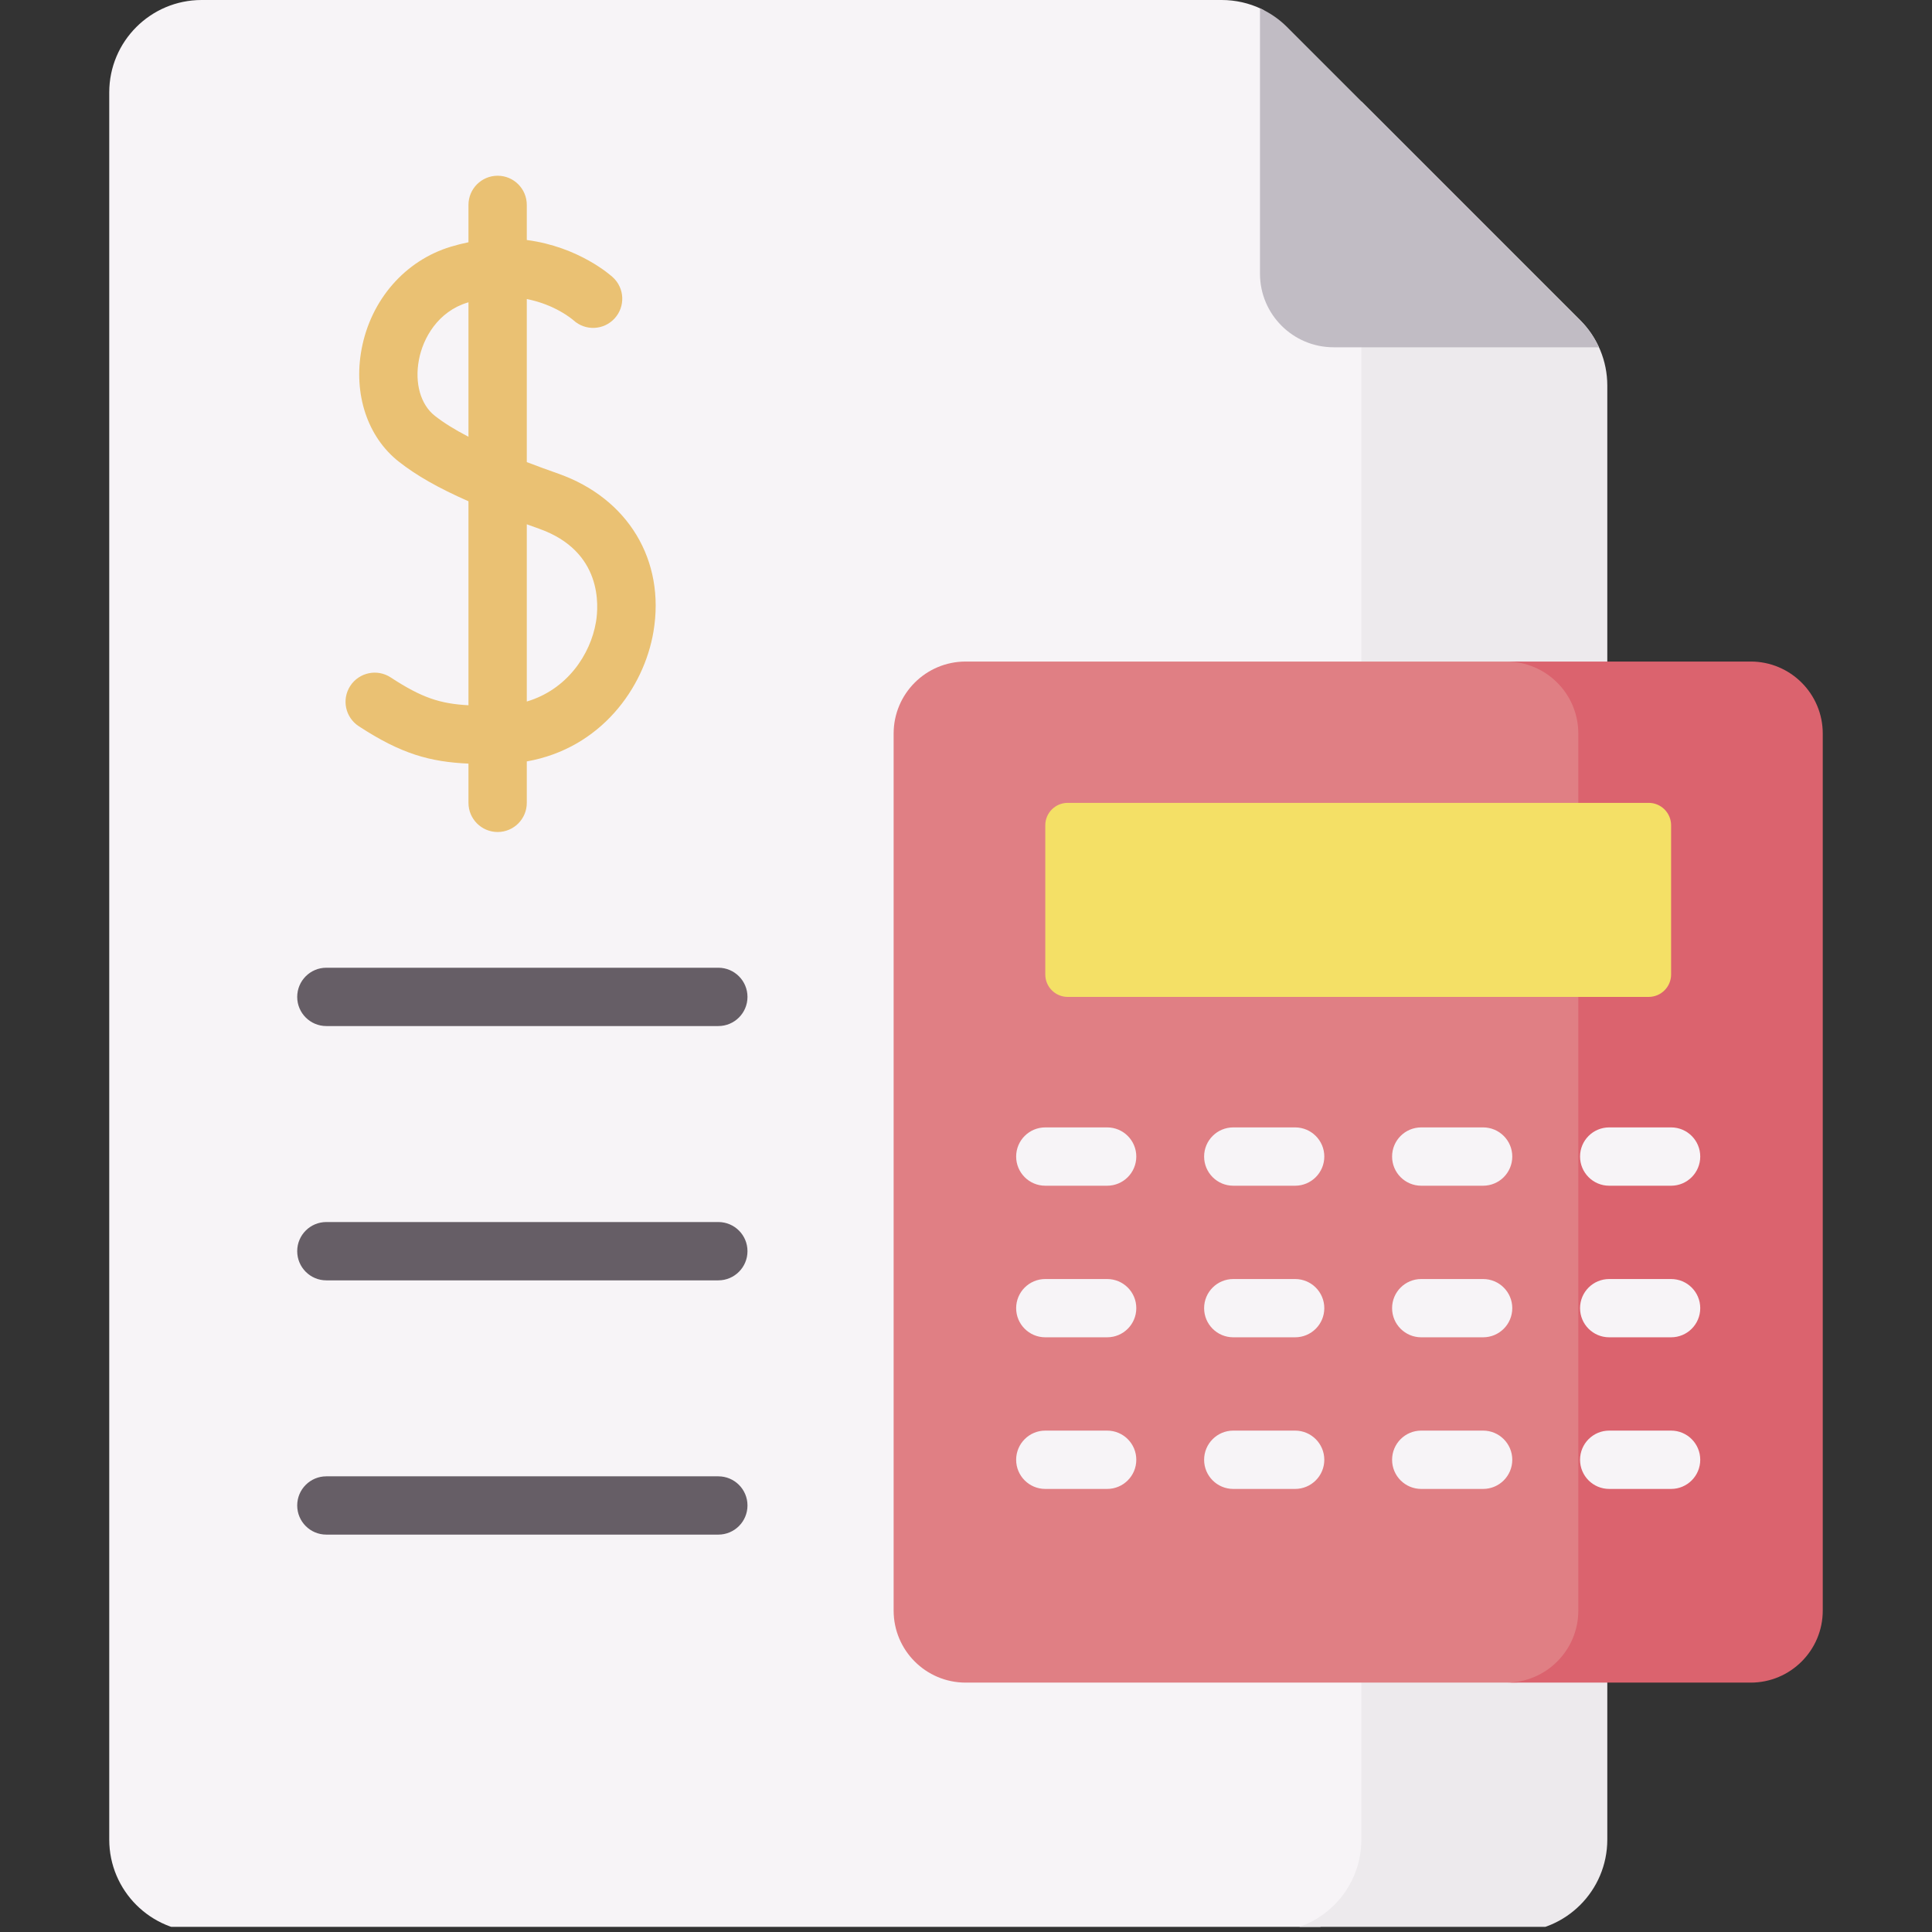
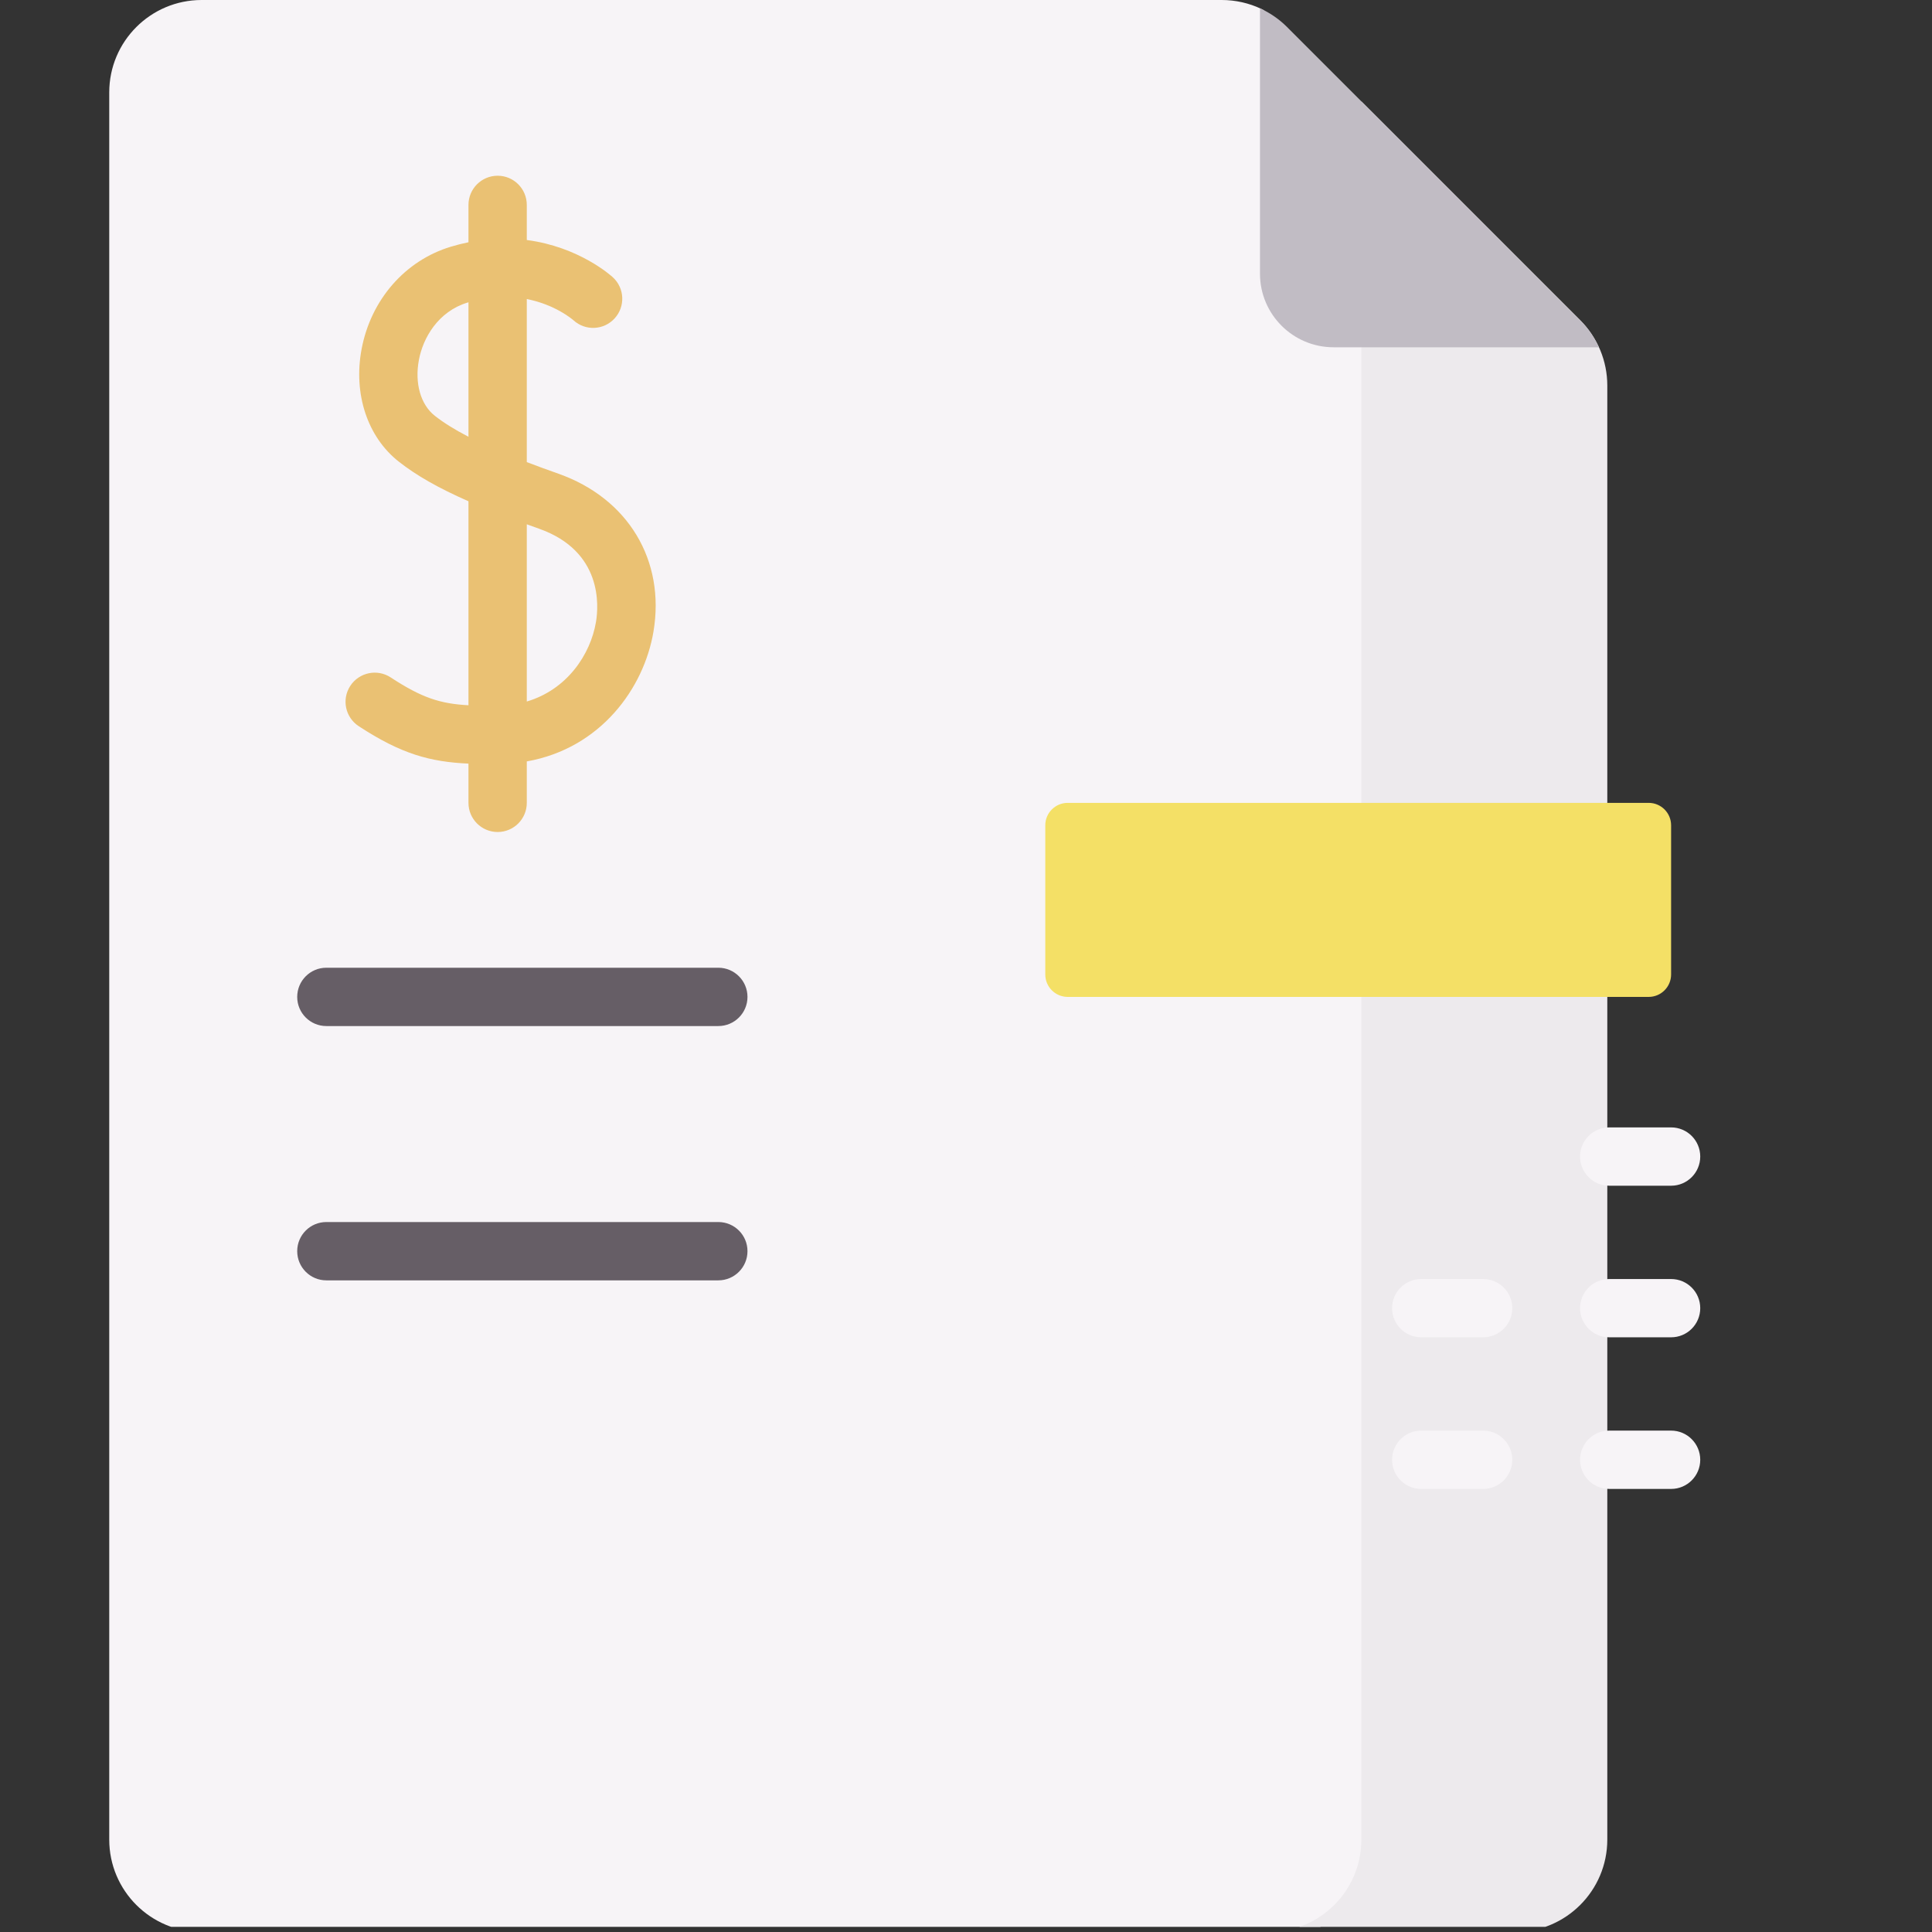
<svg xmlns="http://www.w3.org/2000/svg" width="187.5pt" height="187.5pt" viewBox="0 0 187.5 187.5" version="1.2">
  <rect x="0" y="0" width="187.5" height="187.5" fill="#333333" stroke="none" />
  <defs>
    <clipPath id="clip1">
      <path d="M 10 0 L 135 0 L 135 187 L 10 187 Z M 10 0 " />
    </clipPath>
    <clipPath id="clip2">
      <path d="M 123 9 L 156 9 L 156 187 L 123 187 Z M 123 9 " />
    </clipPath>
  </defs>
  <g id="surface1">
    <g clip-path="url(#clip1)" clip-rule="nonzero">
      <path style=" stroke:none;fill-rule:nonzero;fill:rgb(96.86%,95.689%,96.86%);fill-opacity:1;" d="M 130.621 32.508 C 126.676 32.508 123.477 29.312 123.477 25.367 L 123.477 2.605 C 123.477 1.863 123.062 1.172 122.391 0.855 C 121.207 0.297 119.902 0 118.566 0 L 19.57 0 C 14.617 0 10.602 4.016 10.602 8.969 L 10.602 178.531 C 10.602 183.484 14.617 187.5 19.57 187.5 L 125.164 187.5 C 130.117 187.5 134.133 183.484 134.133 178.531 L 134.133 32.508 Z M 130.621 32.508 " />
    </g>
    <g clip-path="url(#clip2)" clip-rule="nonzero">
      <path style=" stroke:none;fill-rule:nonzero;fill:rgb(92.94%,91.759%,92.94%);fill-opacity:1;" d="M 153.359 31.078 L 132.121 9.836 L 132.121 178.531 C 132.121 183.484 128.105 187.5 123.152 187.5 L 147.02 187.5 C 151.973 187.5 155.988 183.484 155.988 178.531 L 155.988 37.418 C 155.988 35.039 155.043 32.758 153.359 31.078 Z M 153.359 31.078 " />
    </g>
    <path style=" stroke:none;fill-rule:nonzero;fill:rgb(75.69%,73.729%,76.859%);fill-opacity:1;" d="M 122.281 0.805 C 123.25 1.246 124.145 1.859 124.91 2.625 L 153.359 31.078 C 154.125 31.844 154.73 32.738 155.172 33.703 L 129.426 33.703 C 125.48 33.703 122.281 30.504 122.281 26.559 Z M 122.281 0.805 " />
-     <path style=" stroke:none;fill-rule:nonzero;fill:rgb(87.839%,49.799%,51.759%);fill-opacity:1;" d="M 153.812 156.305 L 153.812 71.195 C 153.812 67.332 150.684 64.203 146.82 64.203 L 93.719 64.203 C 89.855 64.203 86.727 67.332 86.727 71.195 L 86.727 156.305 C 86.727 160.164 89.855 163.297 93.719 163.297 L 146.82 163.297 C 150.684 163.297 153.812 160.164 153.812 156.305 Z M 153.812 156.305 " />
-     <path style=" stroke:none;fill-rule:nonzero;fill:rgb(85.88%,38.82%,43.14%);fill-opacity:1;" d="M 169.906 64.203 L 146.184 64.203 C 150.047 64.203 153.176 67.332 153.176 71.195 L 153.176 156.305 C 153.176 160.164 150.047 163.297 146.184 163.297 L 169.906 163.297 C 173.766 163.297 176.898 160.164 176.898 156.305 L 176.898 71.195 C 176.898 67.332 173.766 64.203 169.906 64.203 Z M 169.906 64.203 " />
    <path style=" stroke:none;fill-rule:nonzero;fill:rgb(95.689%,87.839%,39.999%);fill-opacity:1;" d="M 101.445 94.574 L 101.445 80.094 C 101.445 78.891 102.418 77.918 103.621 77.918 L 160.004 77.918 C 161.203 77.918 162.18 78.891 162.18 80.094 L 162.18 94.574 C 162.18 95.773 161.203 96.75 160.004 96.75 L 103.621 96.75 C 102.418 96.75 101.445 95.773 101.445 94.574 Z M 101.445 94.574 " />
    <path style=" stroke:none;fill-rule:nonzero;fill:rgb(39.999%,36.859%,39.999%);fill-opacity:1;" d="M 69.711 93.918 L 31.672 93.918 C 30.109 93.918 28.844 95.188 28.844 96.75 C 28.844 98.312 30.109 99.578 31.672 99.578 L 69.711 99.578 C 71.277 99.578 72.543 98.312 72.543 96.75 C 72.543 95.188 71.277 93.918 69.711 93.918 Z M 69.711 93.918 " />
    <path style=" stroke:none;fill-rule:nonzero;fill:rgb(39.999%,36.859%,39.999%);fill-opacity:1;" d="M 69.711 118.598 L 31.672 118.598 C 30.109 118.598 28.844 119.863 28.844 121.426 C 28.844 122.988 30.109 124.258 31.672 124.258 L 69.711 124.258 C 71.277 124.258 72.543 122.988 72.543 121.426 C 72.543 119.863 71.277 118.598 69.711 118.598 Z M 69.711 118.598 " />
-     <path style=" stroke:none;fill-rule:nonzero;fill:rgb(39.999%,36.859%,39.999%);fill-opacity:1;" d="M 69.711 143.277 L 31.672 143.277 C 30.109 143.277 28.844 144.543 28.844 146.105 C 28.844 147.668 30.109 148.934 31.672 148.934 L 69.711 148.934 C 71.277 148.934 72.543 147.668 72.543 146.105 C 72.543 144.543 71.277 143.277 69.711 143.277 Z M 69.711 143.277 " />
    <path style=" stroke:none;fill-rule:nonzero;fill:rgb(96.86%,95.689%,96.86%);fill-opacity:1;" d="M 107.449 109.414 L 101.445 109.414 C 99.883 109.414 98.617 110.68 98.617 112.242 C 98.617 113.805 99.883 115.074 101.445 115.074 L 107.449 115.074 C 109.012 115.074 110.277 113.805 110.277 112.242 C 110.277 110.68 109.012 109.414 107.449 109.414 Z M 107.449 109.414 " />
    <path style=" stroke:none;fill-rule:nonzero;fill:rgb(96.86%,95.689%,96.86%);fill-opacity:1;" d="M 125.691 109.414 L 119.688 109.414 C 118.125 109.414 116.859 110.68 116.859 112.242 C 116.859 113.805 118.125 115.074 119.688 115.074 L 125.691 115.074 C 127.254 115.074 128.523 113.805 128.523 112.242 C 128.523 110.68 127.254 109.414 125.691 109.414 Z M 125.691 109.414 " />
-     <path style=" stroke:none;fill-rule:nonzero;fill:rgb(96.86%,95.689%,96.86%);fill-opacity:1;" d="M 143.934 109.414 L 137.93 109.414 C 136.367 109.414 135.102 110.68 135.102 112.242 C 135.102 113.805 136.367 115.074 137.93 115.074 L 143.934 115.074 C 145.5 115.074 146.766 113.805 146.766 112.242 C 146.766 110.68 145.5 109.414 143.934 109.414 Z M 143.934 109.414 " />
    <path style=" stroke:none;fill-rule:nonzero;fill:rgb(96.86%,95.689%,96.86%);fill-opacity:1;" d="M 156.172 115.074 L 162.18 115.074 C 163.742 115.074 165.008 113.805 165.008 112.242 C 165.008 110.68 163.742 109.414 162.18 109.414 L 156.172 109.414 C 154.609 109.414 153.344 110.68 153.344 112.242 C 153.344 113.805 154.609 115.074 156.172 115.074 Z M 156.172 115.074 " />
-     <path style=" stroke:none;fill-rule:nonzero;fill:rgb(96.86%,95.689%,96.86%);fill-opacity:1;" d="M 107.449 124.129 L 101.445 124.129 C 99.883 124.129 98.617 125.395 98.617 126.957 C 98.617 128.52 99.883 129.785 101.445 129.785 L 107.449 129.785 C 109.012 129.785 110.277 128.52 110.277 126.957 C 110.281 125.395 109.012 124.129 107.449 124.129 Z M 107.449 124.129 " />
    <path style=" stroke:none;fill-rule:nonzero;fill:rgb(96.86%,95.689%,96.86%);fill-opacity:1;" d="M 125.691 124.129 L 119.688 124.129 C 118.125 124.129 116.859 125.395 116.859 126.957 C 116.859 128.52 118.125 129.785 119.688 129.785 L 125.691 129.785 C 127.254 129.785 128.523 128.52 128.523 126.957 C 128.523 125.395 127.254 124.129 125.691 124.129 Z M 125.691 124.129 " />
    <path style=" stroke:none;fill-rule:nonzero;fill:rgb(96.86%,95.689%,96.86%);fill-opacity:1;" d="M 143.934 124.129 L 137.93 124.129 C 136.367 124.129 135.102 125.395 135.102 126.957 C 135.102 128.52 136.367 129.785 137.93 129.785 L 143.934 129.785 C 145.5 129.785 146.766 128.52 146.766 126.957 C 146.766 125.395 145.5 124.129 143.934 124.129 Z M 143.934 124.129 " />
    <path style=" stroke:none;fill-rule:nonzero;fill:rgb(96.86%,95.689%,96.86%);fill-opacity:1;" d="M 162.18 124.129 L 156.172 124.129 C 154.609 124.129 153.344 125.395 153.344 126.957 C 153.344 128.52 154.609 129.785 156.172 129.785 L 162.18 129.785 C 163.742 129.785 165.008 128.52 165.008 126.957 C 165.008 125.395 163.742 124.129 162.18 124.129 Z M 162.18 124.129 " />
-     <path style=" stroke:none;fill-rule:nonzero;fill:rgb(96.86%,95.689%,96.86%);fill-opacity:1;" d="M 107.449 138.84 L 101.445 138.84 C 99.883 138.84 98.617 140.109 98.617 141.672 C 98.617 143.234 99.883 144.5 101.445 144.5 L 107.449 144.5 C 109.012 144.5 110.277 143.234 110.277 141.672 C 110.281 140.109 109.012 138.84 107.449 138.84 Z M 107.449 138.84 " />
+     <path style=" stroke:none;fill-rule:nonzero;fill:rgb(96.86%,95.689%,96.86%);fill-opacity:1;" d="M 107.449 138.84 L 101.445 138.84 C 99.883 138.84 98.617 140.109 98.617 141.672 C 98.617 143.234 99.883 144.5 101.445 144.5 L 107.449 144.5 C 109.012 144.5 110.277 143.234 110.277 141.672 C 110.281 140.109 109.012 138.84 107.449 138.84 M 107.449 138.84 " />
    <path style=" stroke:none;fill-rule:nonzero;fill:rgb(96.86%,95.689%,96.86%);fill-opacity:1;" d="M 125.691 138.84 L 119.688 138.84 C 118.125 138.84 116.859 140.109 116.859 141.672 C 116.859 143.234 118.125 144.5 119.688 144.5 L 125.691 144.5 C 127.254 144.5 128.523 143.234 128.523 141.672 C 128.523 140.109 127.254 138.84 125.691 138.84 Z M 125.691 138.84 " />
    <path style=" stroke:none;fill-rule:nonzero;fill:rgb(96.86%,95.689%,96.86%);fill-opacity:1;" d="M 143.934 138.84 L 137.93 138.84 C 136.367 138.84 135.102 140.109 135.102 141.672 C 135.102 143.234 136.367 144.5 137.93 144.5 L 143.934 144.5 C 145.5 144.5 146.766 143.234 146.766 141.672 C 146.766 140.109 145.5 138.84 143.934 138.84 Z M 143.934 138.84 " />
    <path style=" stroke:none;fill-rule:nonzero;fill:rgb(96.86%,95.689%,96.86%);fill-opacity:1;" d="M 162.18 138.84 L 156.172 138.84 C 154.609 138.84 153.344 140.109 153.344 141.672 C 153.344 143.234 154.609 144.5 156.172 144.5 L 162.18 144.5 C 163.742 144.5 165.008 143.234 165.008 141.672 C 165.008 140.109 163.742 138.84 162.18 138.84 Z M 162.18 138.84 " />
    <path style=" stroke:none;fill-rule:nonzero;fill:rgb(91.759%,75.69%,45.099%);fill-opacity:1;" d="M 34.816 70.477 C 38.957 73.188 41.754 73.938 45.465 74.109 L 45.465 77.918 C 45.465 79.48 46.734 80.746 48.297 80.746 C 49.859 80.746 51.125 79.48 51.125 77.918 L 51.125 73.895 C 58.305 72.625 62.5 66.77 63.418 61.301 C 64.582 54.383 60.961 48.367 54.195 45.973 C 53.09 45.582 52.07 45.211 51.125 44.848 L 51.125 29.023 C 53.879 29.562 55.527 30.973 55.66 31.086 C 56.809 32.133 58.586 32.055 59.641 30.91 C 60.699 29.762 60.629 27.973 59.48 26.914 C 59.297 26.746 56.195 23.953 51.125 23.293 L 51.125 19.887 C 51.125 18.324 49.859 17.055 48.297 17.055 C 46.73 17.055 45.465 18.324 45.465 19.887 L 45.465 23.512 C 44.91 23.625 44.34 23.766 43.758 23.941 C 39.316 25.281 35.996 29.086 35.094 33.871 C 34.273 38.227 35.66 42.418 38.711 44.809 C 40.406 46.141 42.527 47.355 45.465 48.648 L 45.465 68.445 C 42.715 68.297 40.938 67.723 37.914 65.742 C 36.609 64.887 34.852 65.254 33.996 66.562 C 33.141 67.871 33.508 69.621 34.816 70.477 Z M 42.203 40.355 C 40.82 39.273 40.227 37.188 40.656 34.922 C 41.055 32.801 42.508 30.23 45.391 29.359 C 45.414 29.352 45.441 29.348 45.465 29.34 L 45.465 42.387 C 44.133 41.699 43.066 41.035 42.203 40.355 Z M 52.309 51.309 C 58.484 53.492 58.105 58.789 57.84 60.359 C 57.305 63.539 55.02 66.93 51.125 68.082 L 51.125 50.883 C 51.512 51.023 51.902 51.164 52.309 51.309 Z M 52.309 51.309 " />
  </g>
</svg>